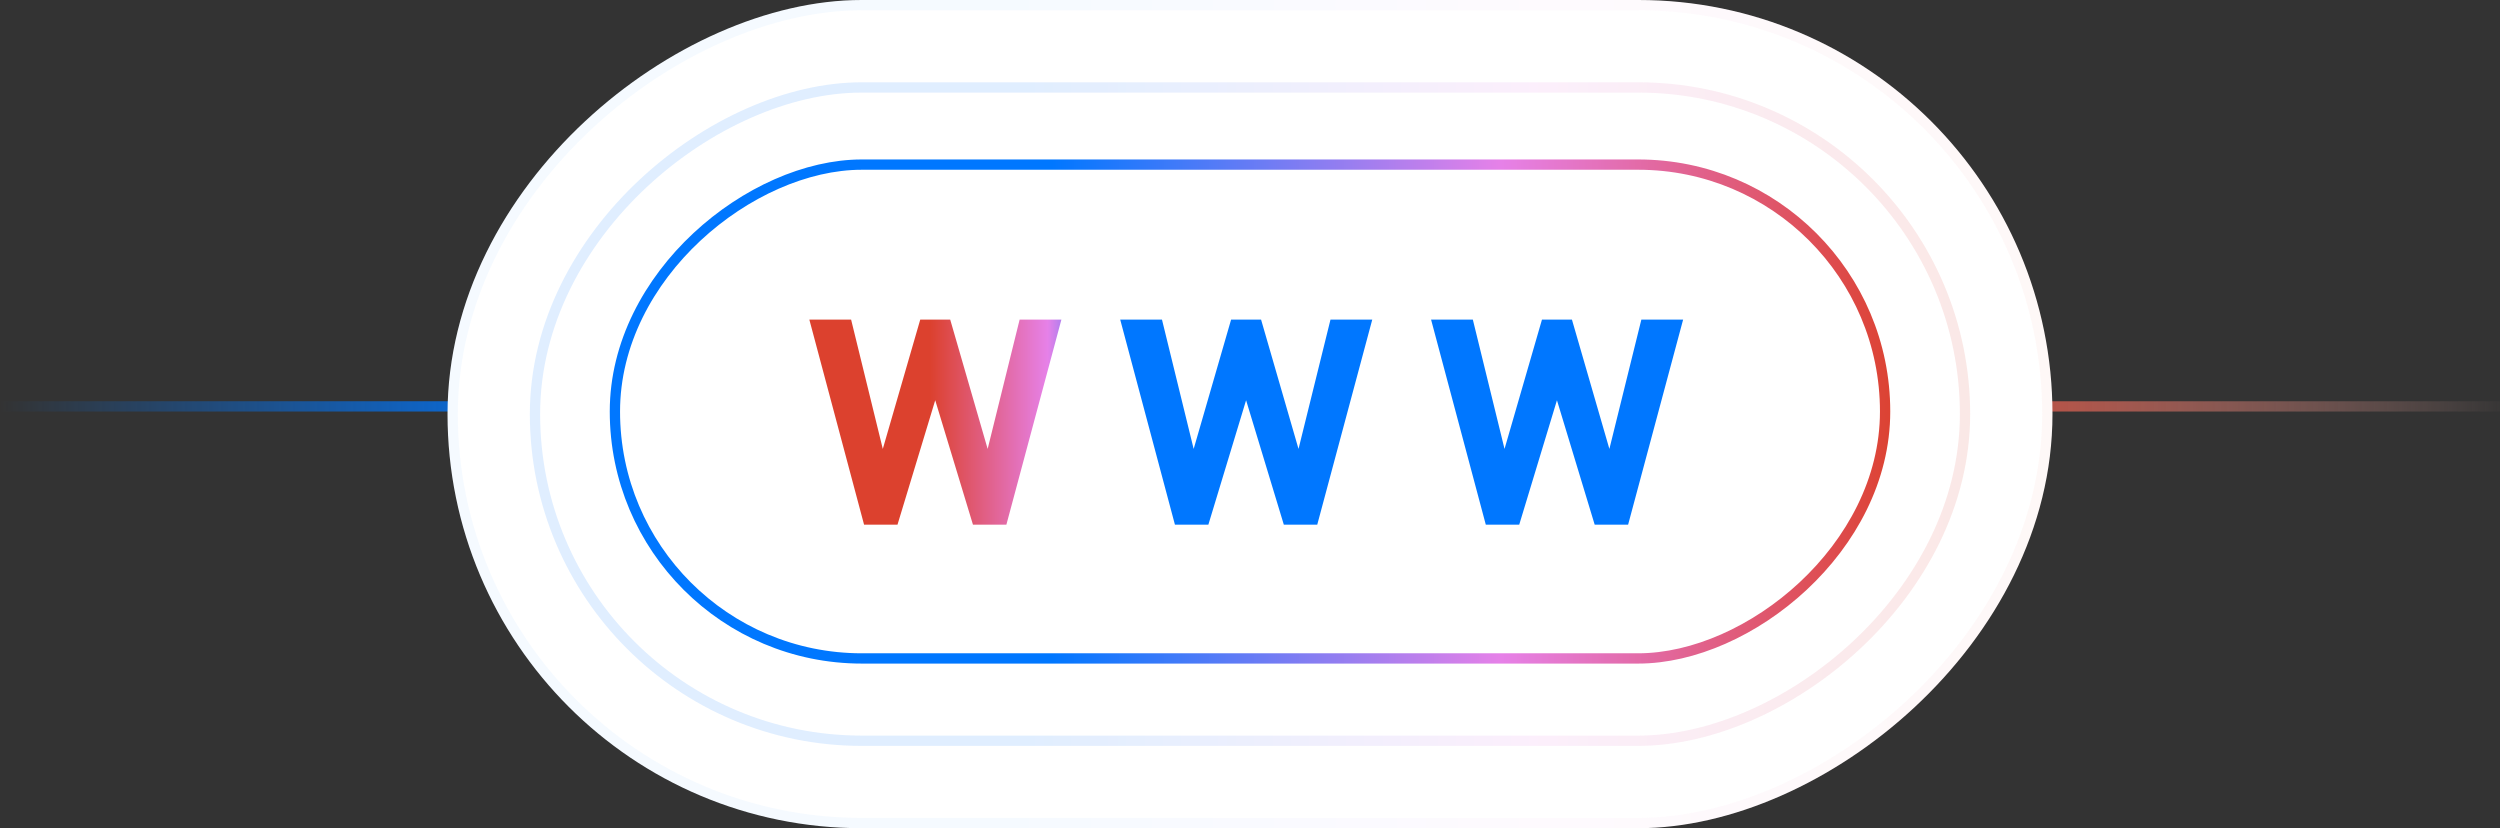
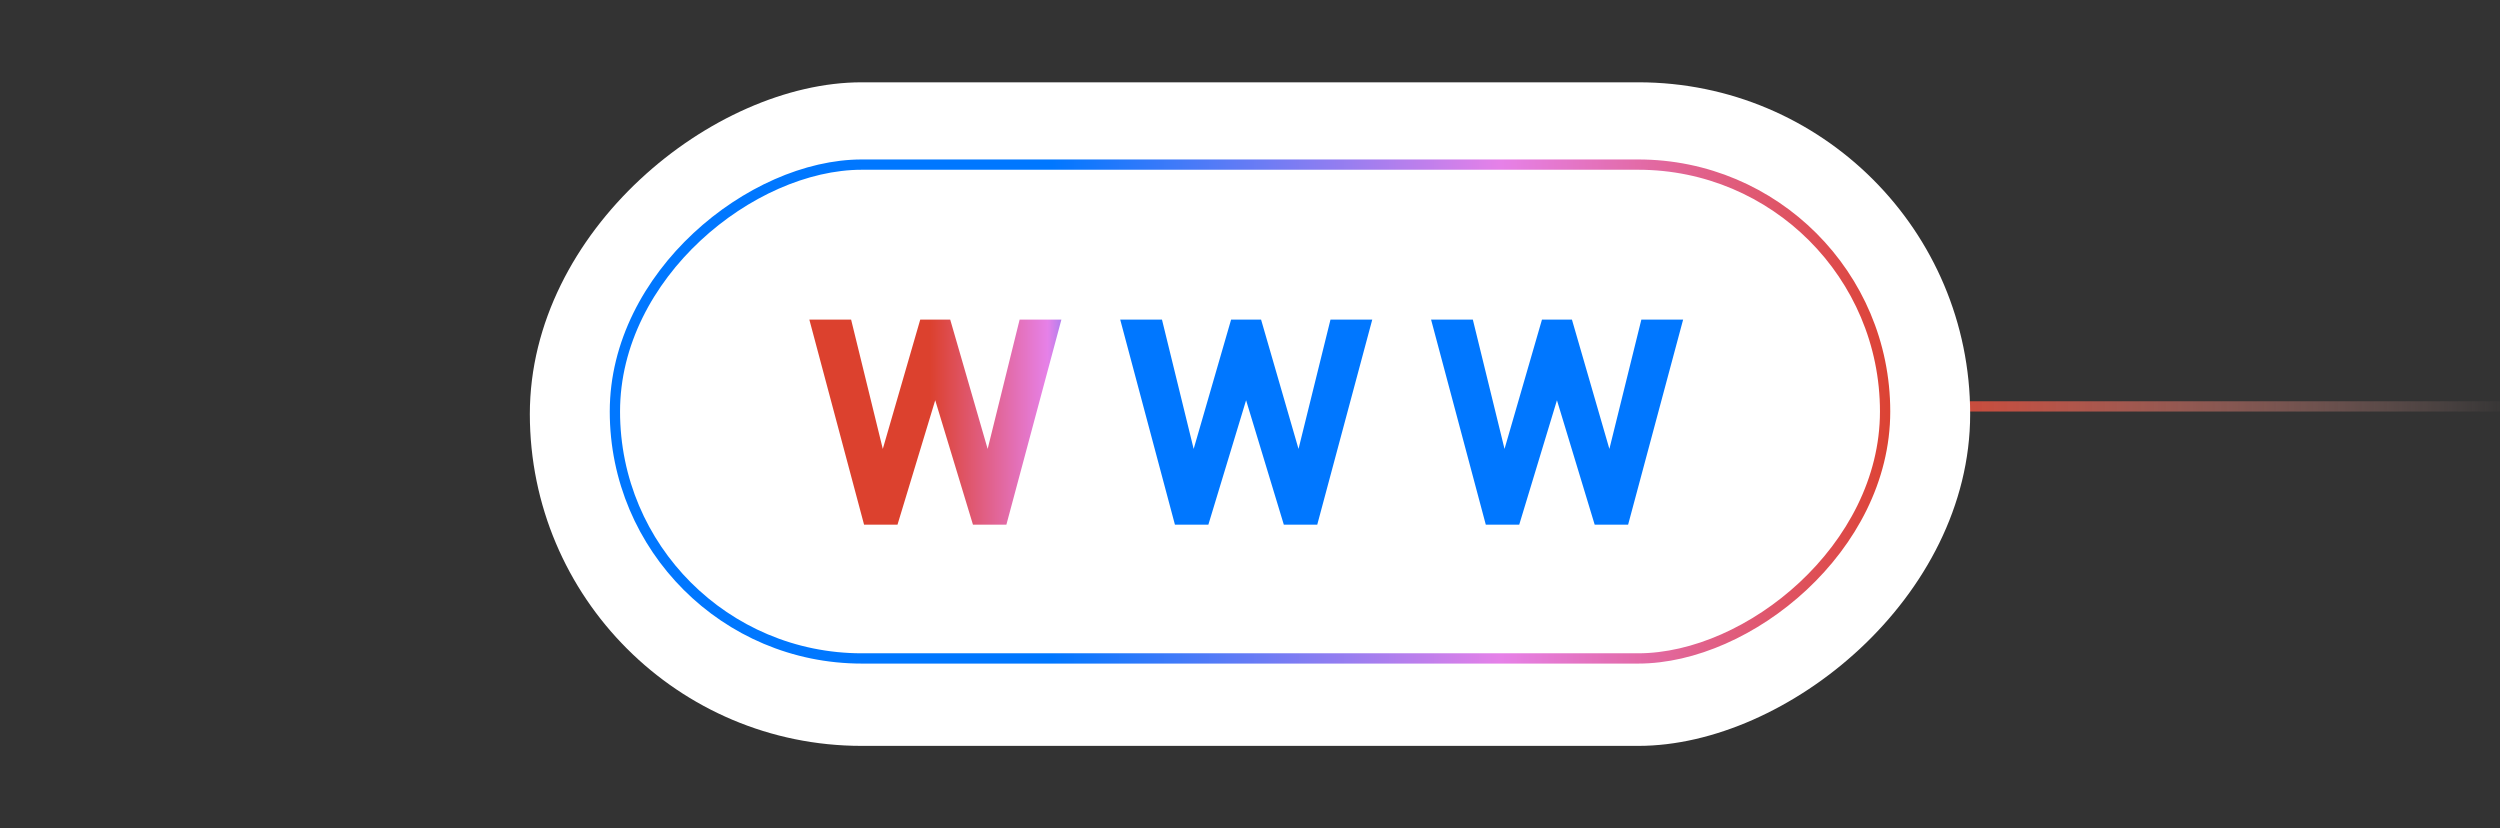
<svg xmlns="http://www.w3.org/2000/svg" width="486" height="161" viewBox="0 0 486 161" fill="none">
  <rect x="0" y="0" width="486" height="161" fill="#333333" stroke="none" />
-   <line x1="-8.68897e-08" y1="79" x2="118.537" y2="79" stroke="url(#paint0_linear_5081_27375)" stroke-width="2" />
  <line y1="-1" x2="118.537" y2="-1" transform="matrix(-1 -5.3965e-10 5.33063e-10 1 486 80)" stroke="url(#paint1_linear_5081_27375)" stroke-width="2" />
-   <rect x="87" y="161" width="161" height="312" rx="80.5" transform="rotate(-90 87 161)" fill="white" />
-   <rect x="88" y="160" width="159" height="310" rx="79.5" transform="rotate(-90 88 160)" stroke="url(#paint2_linear_5081_27375)" stroke-opacity="0.04" stroke-width="2" />
  <rect x="103" y="145" width="129" height="280" rx="64.5" transform="rotate(-90 103 145)" fill="white" />
-   <rect x="104" y="144" width="127" height="278" rx="63.5" transform="rotate(-90 104 144)" stroke="url(#paint3_linear_5081_27375)" stroke-opacity="0.12" stroke-width="2" />
  <rect x="119.537" y="128" width="96" height="246.927" rx="48" transform="rotate(-90 119.537 128)" fill="white" stroke="url(#paint4_linear_5081_27375)" stroke-width="2" />
  <path d="M206.336 62.128L195.64 102L189.144 102L181.808 77.808L174.472 102L167.976 102L157.336 62.128L165.456 62.128L171.616 87.272L178.896 62.128L184.72 62.128L192 87.272L198.216 62.128L206.336 62.128ZM266.768 62.128L256.072 102L249.576 102L242.24 77.808L234.904 102L228.408 102L217.768 62.128L225.888 62.128L232.048 87.272L239.328 62.128L245.152 62.128L252.432 87.272L258.648 62.128L266.768 62.128ZM327.2 62.128L316.504 102L310.008 102L302.672 77.808L295.336 102L288.84 102L278.2 62.128L286.32 62.128L292.48 87.272L299.76 62.128L305.584 62.128L312.864 87.272L319.08 62.128L327.2 62.128Z" fill="url(#paint5_linear_5081_27375)" />
  <defs>
    <linearGradient id="paint0_linear_5081_27375" x1="118.537" y1="80" x2="0" y2="80" gradientUnits="userSpaceOnUse">
      <stop stop-color="#0077FF" />
      <stop offset="1" stop-color="#0077FF" stop-opacity="0" />
    </linearGradient>
    <linearGradient id="paint1_linear_5081_27375" x1="118.537" y1="-1.89038e-05" x2="-2.963" y2="-6.32521e-08" gradientUnits="userSpaceOnUse">
      <stop stop-color="#DC412E" />
      <stop offset="1" stop-color="#F4B9B2" stop-opacity="0" />
    </linearGradient>
    <linearGradient id="paint2_linear_5081_27375" x1="167.5" y1="473" x2="167.5" y2="161" gradientUnits="userSpaceOnUse">
      <stop stop-color="#DC412E" />
      <stop offset="0.312" stop-color="#E681E8" />
      <stop offset="0.663" stop-color="#0077FF" />
    </linearGradient>
    <linearGradient id="paint3_linear_5081_27375" x1="167.5" y1="425" x2="167.5" y2="145" gradientUnits="userSpaceOnUse">
      <stop stop-color="#DC412E" />
      <stop offset="0.312" stop-color="#E681E8" />
      <stop offset="0.663" stop-color="#0077FF" />
    </linearGradient>
    <linearGradient id="paint4_linear_5081_27375" x1="167.537" y1="377.927" x2="167.537" y2="129" gradientUnits="userSpaceOnUse">
      <stop stop-color="#DC412E" />
      <stop offset="0.312" stop-color="#E681E8" />
      <stop offset="0.663" stop-color="#0077FF" />
    </linearGradient>
    <linearGradient id="paint5_linear_5081_27375" x1="157" y1="45" x2="328" y2="45" gradientUnits="userSpaceOnUse">
      <stop offset="0.139" stop-color="#DC412E" />
      <stop offset="0.273" stop-color="#E681E8" />
      <stop offset="0.344" stop-color="#0077FF" />
    </linearGradient>
  </defs>
</svg>